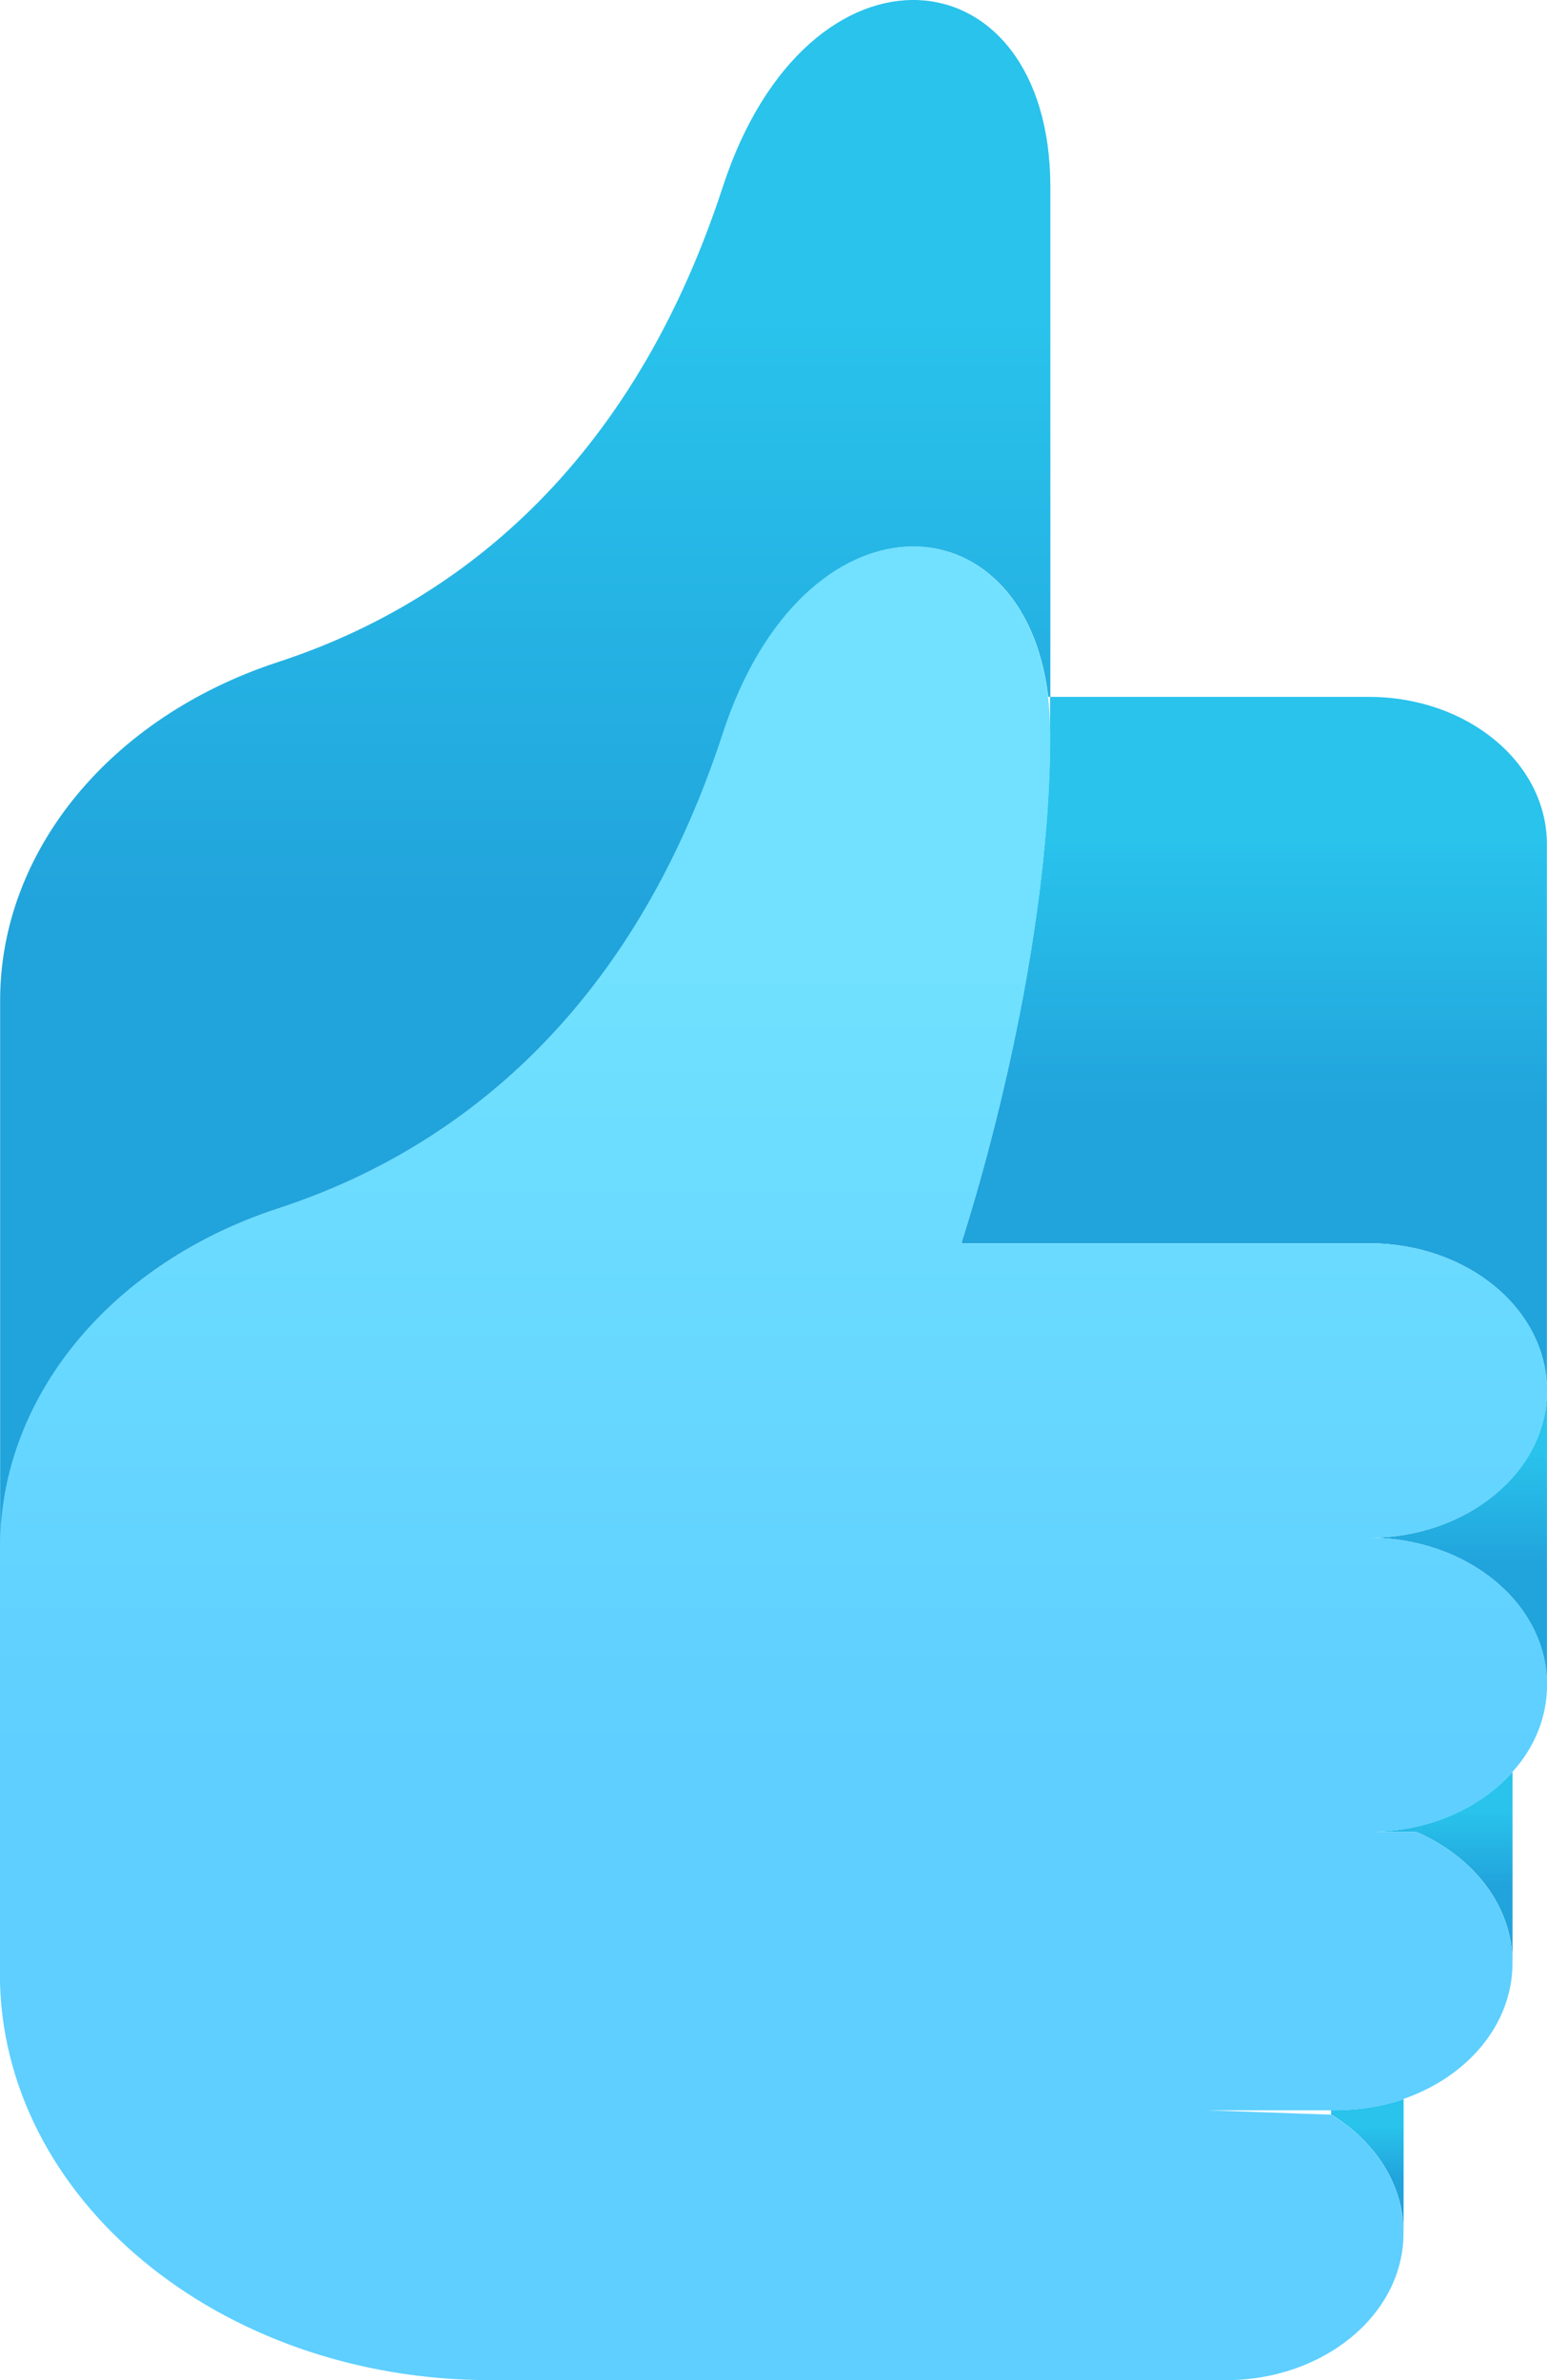
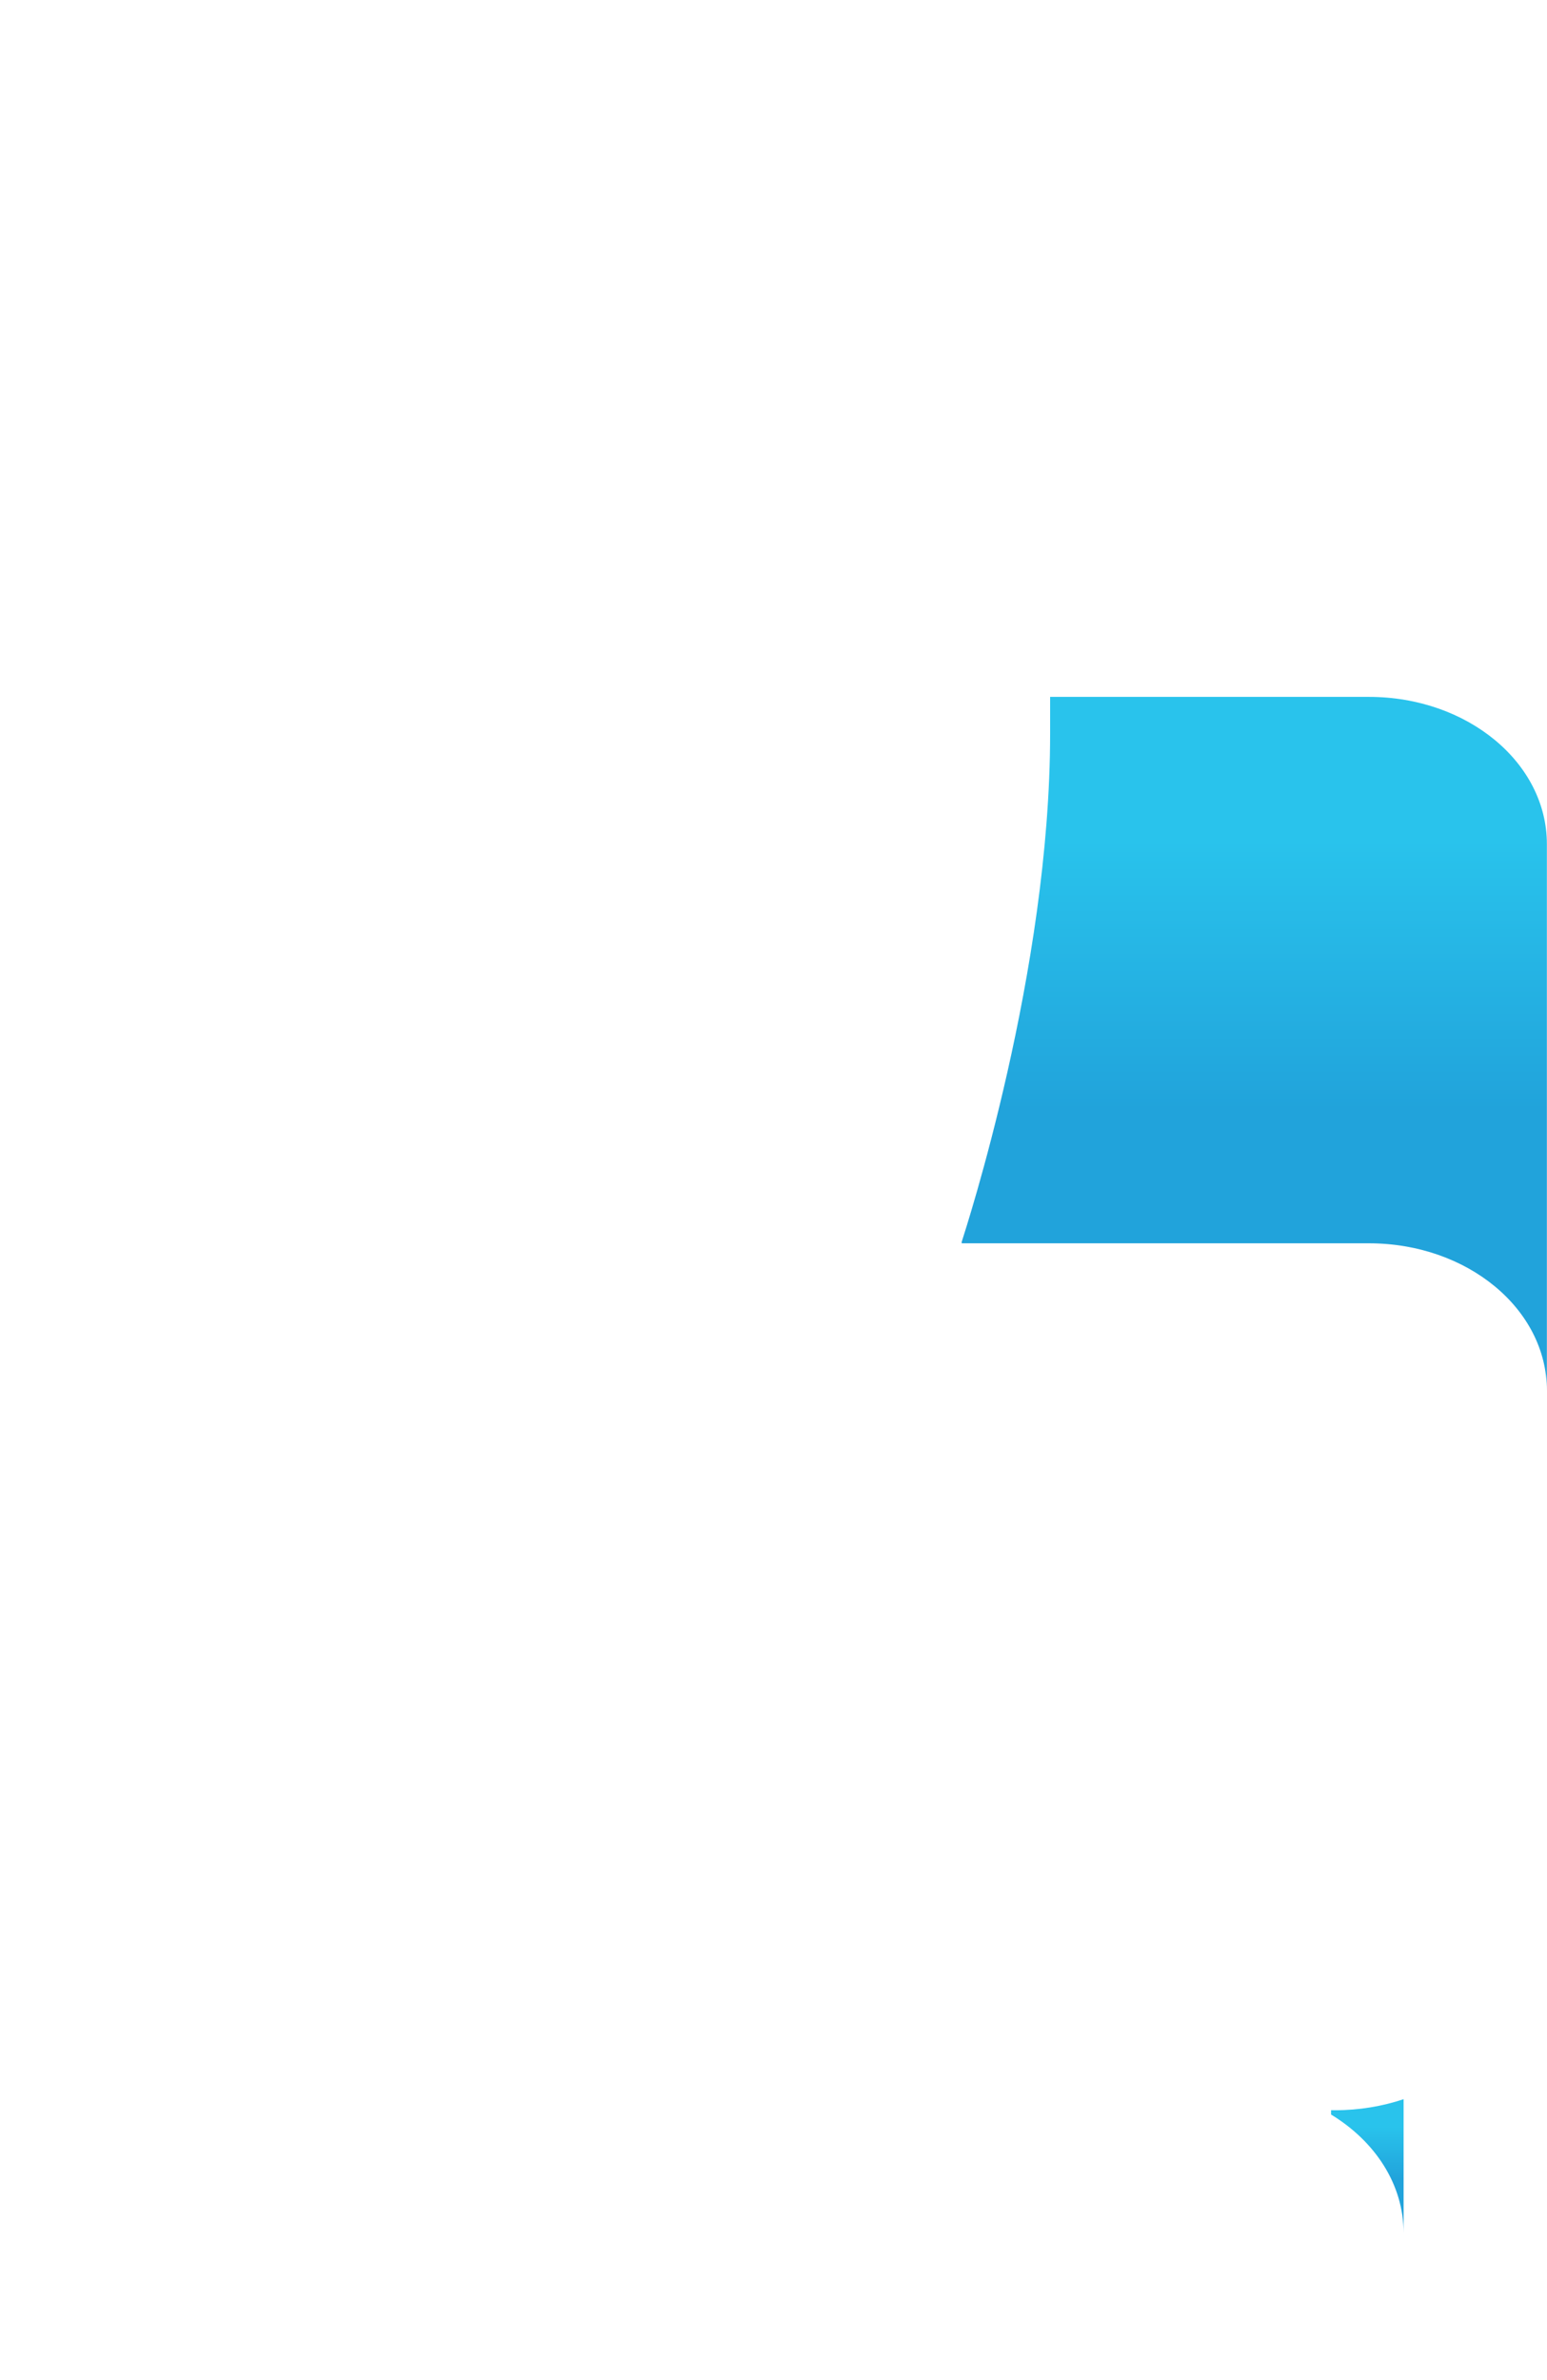
<svg xmlns="http://www.w3.org/2000/svg" xmlns:xlink="http://www.w3.org/1999/xlink" fill="none" height="40" viewBox="0 0 26 40" width="26">
  <linearGradient id="a">
    <stop offset="0" stop-color="#29c3ec" />
    <stop offset="1" stop-color="#21a3db" />
  </linearGradient>
  <linearGradient id="b" gradientUnits="userSpaceOnUse" x1="24.437" x2="24.437" xlink:href="#a" y1="24.385" y2="26.32" />
  <linearGradient id="c" gradientUnits="userSpaceOnUse" x1="20.859" x2="20.859" xlink:href="#a" y1="14.107" y2="18.67" />
  <linearGradient id="d" gradientUnits="userSpaceOnUse" x1="24.189" x2="24.189" xlink:href="#a" y1="30.437" y2="31.695" />
  <linearGradient id="e" gradientUnits="userSpaceOnUse" x1="22.953" x2="22.953" xlink:href="#a" y1="35.742" y2="36.624" />
  <linearGradient id="f" gradientUnits="userSpaceOnUse" x1="13.858" x2="13.858" y1="16.161" y2="29.456">
    <stop offset="0" stop-color="#71e1ff" />
    <stop offset="1" stop-color="#5ecfff" />
  </linearGradient>
  <linearGradient id="g" gradientUnits="userSpaceOnUse" x1="8.429" x2="8.429" xlink:href="#a" y1="5.341" y2="15.519" />
-   <path d="m25.999 23.369v4.943c0-1.363-1.338-2.468-2.99-2.468 1.652 0 2.99-1.111 2.99-2.474z" fill="url(#b)" />
  <path d="m25.998 19.129v4.24c0-1.37-1.338-2.474-2.99-2.474-1.503 0-5.276 0-6.845 0v-.024c.07-.222 1.486-4.553 1.486-8.541 0-.204 0-.414 0-.618h5.359c1.652 0 2.99 1.105 2.99 2.474z" fill="url(#c)" />
-   <path d="m25.421 29.777v3.213c0-.961-.658-1.79-1.622-2.204h-.734c.971-.013 1.824-.409 2.357-1.01z" fill="url(#d)" />
  <path d="m22.435 35.465c.409 0 .8-.067 1.155-.186v2.252c0-.823-.48-1.544-1.219-1.994v-.073z" fill="url(#e)" />
-   <path d="m17.652 12.33c0 3.988-1.416 8.318-1.486 8.541v.024h6.845c1.652 0 2.99 1.105 2.99 2.475 0 1.363-1.338 2.474-2.99 2.474 1.652 0 2.99 1.105 2.99 2.468 0 .552-.213 1.057-.58 1.465-.533.601-1.386.997-2.357 1.01h.734c.964.414 1.622 1.243 1.622 2.204 0 1.027-.752 1.91-1.83 2.283v.006c-.355.12-.746.186-1.155.186-.024 0-.042 0-.066 0-.692 0-1.391 0-2.085 0l2.085.073c.741.45 1.219 1.171 1.219 1.994 0 1.363-1.338 2.468-2.985 2.468-.189 0-.378 0-.569 0-1.528 0-3.061 0-4.595 0-2.399 0-4.796 0-7.199 0-4.554 0-8.242-3.058-8.242-6.829 0-1.718 0-4.931 0-7.172 0-2.511 1.847-4.762 4.666-5.688 2.688-.877 5.849-2.998 7.478-7.982 1.356-4.156 5.068-4.018 5.471-.618.025.192.037.401.037.618z" fill="url(#f)" />
-   <path d="m4.668 20.311c-2.818.924-4.666 3.177-4.666 5.688 0-.672 0-1.339 0-2.012 0-.018 0-.043 0-.06 0-2.372 0-4.738 0-7.111 0-2.511 1.847-4.762 4.666-5.688 2.688-.877 5.849-2.998 7.478-7.982 1.433-4.397 5.507-3.988 5.507 0v8.565c-.012 0-.024 0-.036 0-.403-3.399-4.115-3.538-5.471.618-1.627 4.985-4.79 7.105-7.478 7.982z" fill="url(#g)" />
</svg>